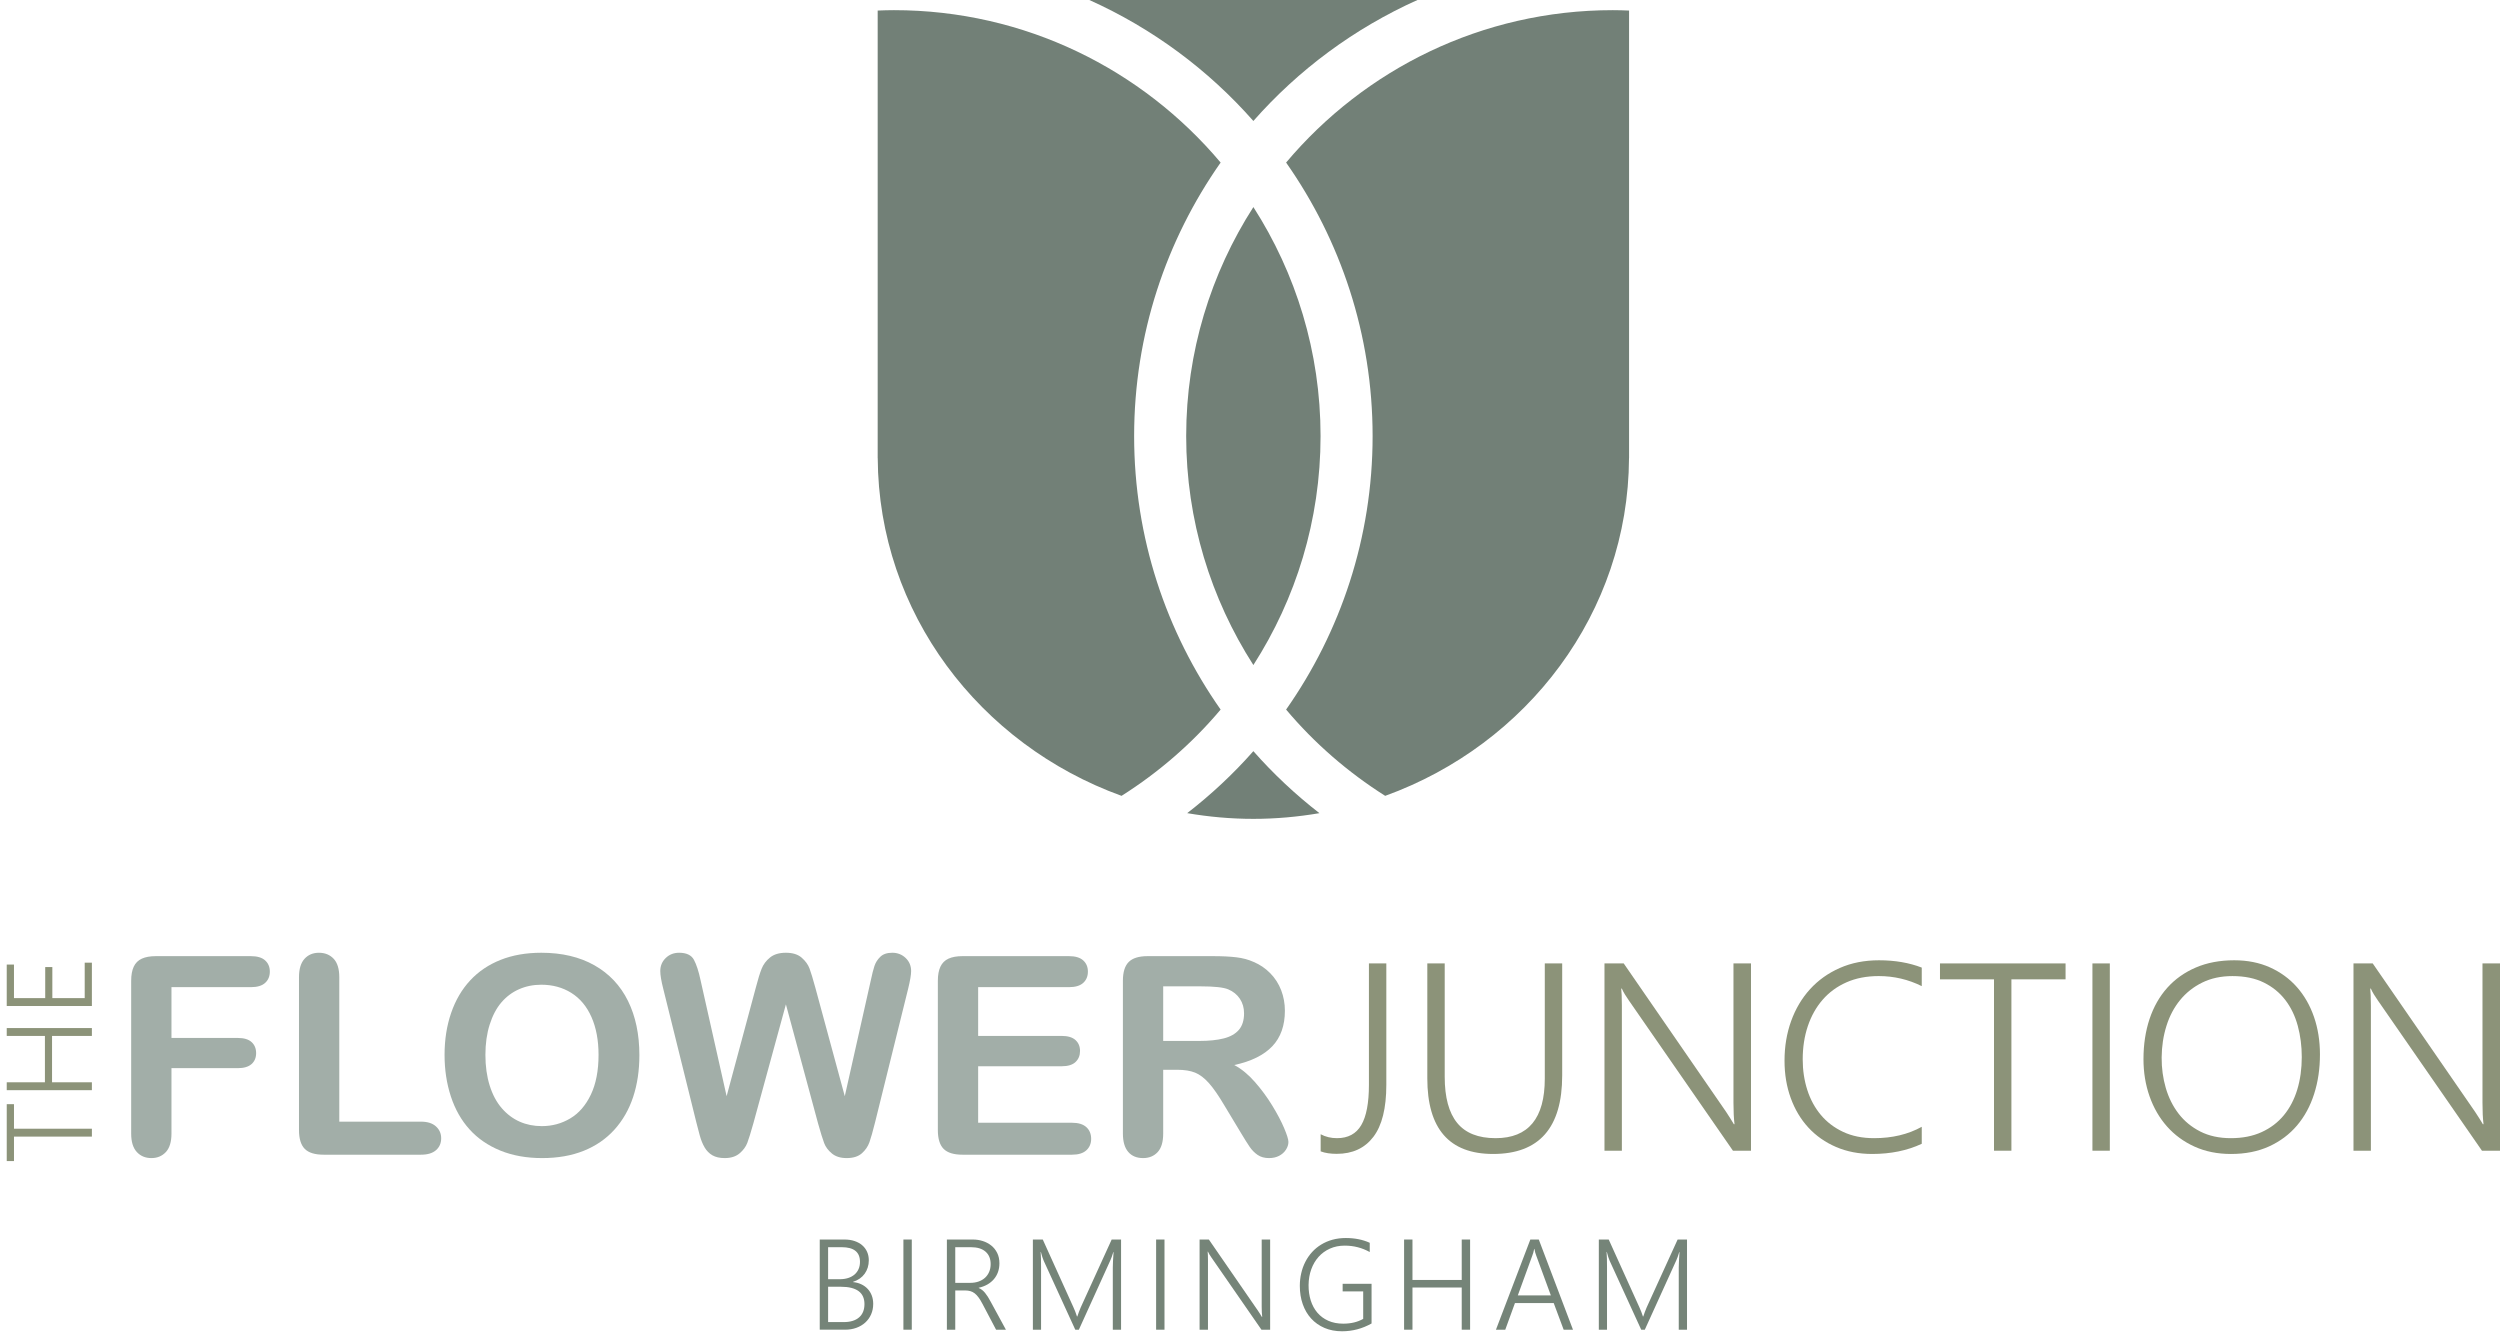
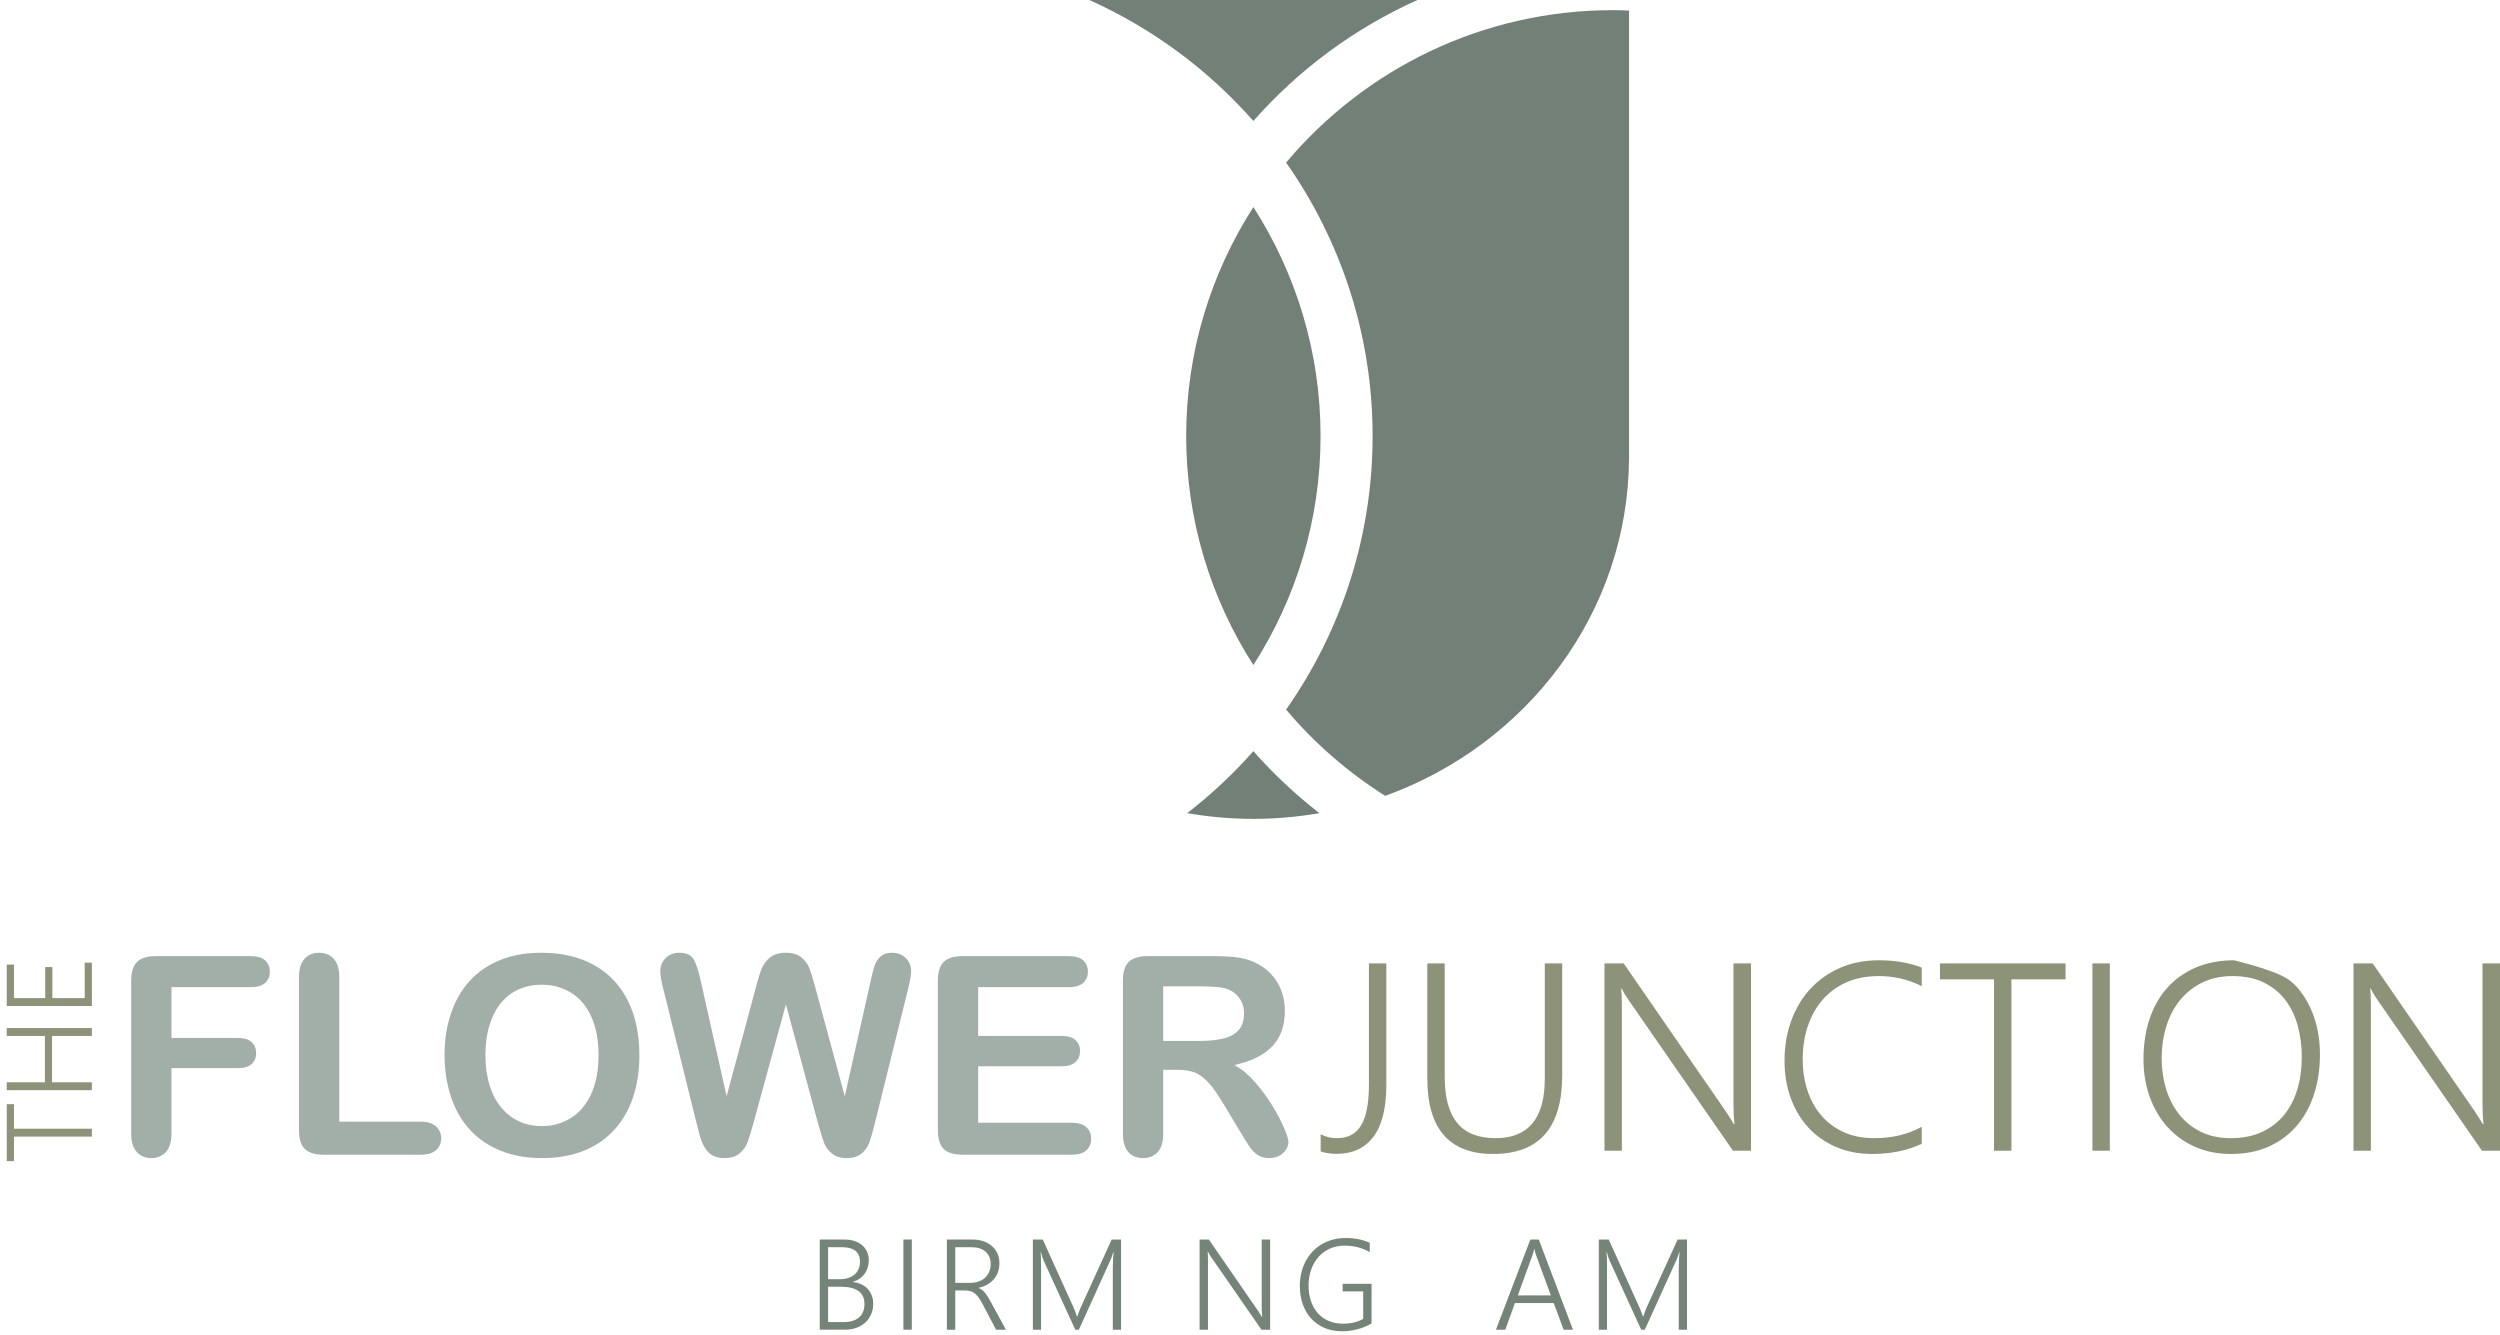
<svg xmlns="http://www.w3.org/2000/svg" viewBox="0 0 251 134" fill="none">
  <path d="M109.366 -0C115.697 2.842 121.31 7.003 125.838 12.146C130.366 7.003 135.979 2.842 142.311 -0H109.366Z" fill="#728077" />
  <path d="M119.093 43.781C119.093 52.24 121.576 60.126 125.839 66.771C130.101 60.126 132.584 52.24 132.584 43.781C132.584 35.321 130.101 27.436 125.839 20.79C121.576 27.436 119.093 35.321 119.093 43.781Z" fill="#728077" />
  <path d="M125.838 75.416C123.83 77.696 121.6 79.775 119.195 81.64C121.353 82.01 123.57 82.214 125.838 82.214C128.102 82.214 130.315 82.011 132.469 81.642C130.069 79.776 127.845 77.694 125.838 75.416Z" fill="#728077" />
-   <path d="M122.551 71.241C117.087 63.455 113.867 53.989 113.867 43.781C113.867 33.573 117.087 24.107 122.551 16.321C114.689 6.975 102.907 1.02 89.753 1.02C89.205 1.02 88.661 1.037 88.119 1.06V45.998H88.124C88.203 61.526 98.359 74.75 112.603 79.903C116.348 77.535 119.711 74.617 122.551 71.241Z" fill="#728077" />
  <path d="M161.924 1.02C148.771 1.02 136.989 6.975 129.125 16.321C134.59 24.107 137.81 33.573 137.81 43.781C137.81 53.989 134.59 63.455 129.125 71.241C131.966 74.617 135.329 77.535 139.073 79.903C153.318 74.75 163.475 61.526 163.553 45.998H163.558V1.06C163.016 1.037 162.472 1.02 161.924 1.02Z" fill="#728077" />
  <path d="M1.404 113.323H9.226V114.115H1.404V116.572H0.677V110.859H1.404V113.323Z" fill="#8C9379" />
  <path d="M9.225 104.008H5.225V108.662H9.225V109.454H0.676V108.662H4.51V104.008H0.676V103.217H9.225V104.008Z" fill="#8C9379" />
  <path d="M9.225 101.003H0.676V96.842H1.403V100.211H4.54V97.093H5.255V100.211H8.504V96.652H9.225V101.003Z" fill="#8C9379" />
  <path d="M25.184 99.111H17.216V104.21H23.877C24.494 104.21 24.955 104.349 25.259 104.625C25.562 104.902 25.715 105.271 25.715 105.733C25.715 106.196 25.561 106.563 25.252 106.835C24.943 107.107 24.485 107.243 23.877 107.243H17.216V113.811C17.216 114.645 17.026 115.264 16.651 115.668C16.273 116.071 15.79 116.272 15.2 116.272C14.601 116.272 14.112 116.069 13.736 115.661C13.358 115.253 13.17 114.636 13.17 113.811V98.471C13.17 97.891 13.257 97.418 13.429 97.051C13.601 96.684 13.872 96.416 14.24 96.248C14.607 96.081 15.077 95.997 15.649 95.997H25.184C25.828 95.997 26.308 96.14 26.62 96.425C26.934 96.711 27.091 97.085 27.091 97.547C27.091 98.019 26.934 98.397 26.62 98.682C26.308 98.968 25.828 99.111 25.184 99.111Z" fill="#A2AEA8" />
  <path d="M34.065 98.104V112.614H42.264C42.919 112.614 43.42 112.773 43.769 113.09C44.119 113.408 44.294 113.807 44.294 114.287C44.294 114.777 44.121 115.174 43.776 115.477C43.431 115.78 42.928 115.932 42.264 115.932H32.498C31.617 115.932 30.984 115.738 30.599 115.348C30.212 114.958 30.019 114.328 30.019 113.458V98.104C30.019 97.289 30.203 96.676 30.571 96.268C30.938 95.861 31.423 95.657 32.021 95.657C32.63 95.657 33.122 95.859 33.5 96.261C33.876 96.665 34.065 97.28 34.065 98.104Z" fill="#A2AEA8" />
  <path d="M60.094 105.91C60.094 104.451 59.858 103.186 59.386 102.117C58.914 101.046 58.239 100.238 57.364 99.689C56.487 99.141 55.482 98.866 54.346 98.866C53.538 98.866 52.791 99.018 52.105 99.322C51.42 99.626 50.83 100.068 50.335 100.648C49.84 101.227 49.449 101.969 49.163 102.871C48.877 103.774 48.735 104.786 48.735 105.91C48.735 107.044 48.877 108.068 49.163 108.984C49.449 109.9 49.854 110.659 50.376 111.261C50.898 111.864 51.498 112.315 52.174 112.614C52.85 112.914 53.593 113.063 54.401 113.063C55.436 113.063 56.387 112.805 57.254 112.288C58.122 111.772 58.811 110.974 59.325 109.895C59.837 108.816 60.094 107.488 60.094 105.91ZM54.346 95.656C56.417 95.656 58.194 96.076 59.679 96.915C61.163 97.753 62.287 98.946 63.05 100.491C63.812 102.037 64.194 103.852 64.194 105.937C64.194 107.479 63.985 108.879 63.567 110.139C63.15 111.4 62.523 112.492 61.688 113.417C60.852 114.342 59.826 115.049 58.61 115.538C57.392 116.028 55.999 116.272 54.428 116.272C52.866 116.272 51.468 116.021 50.233 115.518C48.998 115.014 47.967 114.305 47.141 113.39C46.314 112.474 45.69 111.373 45.268 110.085C44.845 108.798 44.634 107.406 44.634 105.91C44.634 104.378 44.854 102.973 45.296 101.695C45.735 100.417 46.374 99.329 47.209 98.43C48.044 97.533 49.062 96.847 50.26 96.371C51.459 95.895 52.821 95.656 54.346 95.656Z" fill="#A2AEA8" />
  <path d="M82.133 112.791L78.905 100.837L75.636 112.791C75.381 113.698 75.18 114.348 75.03 114.743C74.88 115.136 74.619 115.491 74.247 115.803C73.874 116.116 73.379 116.272 72.762 116.272C72.262 116.272 71.852 116.179 71.529 115.994C71.207 115.808 70.946 115.545 70.746 115.205C70.546 114.865 70.383 114.462 70.255 113.995C70.128 113.528 70.014 113.095 69.915 112.696L66.591 99.274C66.392 98.494 66.292 97.9 66.292 97.492C66.292 96.976 66.474 96.54 66.836 96.187C67.2 95.833 67.649 95.656 68.185 95.656C68.921 95.656 69.416 95.893 69.67 96.364C69.924 96.835 70.147 97.519 70.337 98.417L72.953 110.058L75.882 99.165C76.099 98.331 76.294 97.696 76.467 97.262C76.639 96.826 76.921 96.45 77.311 96.133C77.702 95.815 78.233 95.656 78.905 95.656C79.586 95.656 80.115 95.822 80.492 96.153C80.868 96.484 81.13 96.845 81.275 97.234C81.42 97.624 81.615 98.267 81.861 99.165L84.816 110.058L87.431 98.417C87.559 97.81 87.678 97.334 87.793 96.989C87.906 96.645 88.101 96.337 88.379 96.065C88.655 95.793 89.057 95.656 89.584 95.656C90.11 95.656 90.558 95.831 90.925 96.18C91.293 96.53 91.477 96.967 91.477 97.492C91.477 97.864 91.377 98.458 91.177 99.274L87.854 112.696C87.627 113.603 87.438 114.266 87.289 114.688C87.138 115.11 86.884 115.48 86.526 115.796C86.167 116.113 85.661 116.272 85.007 116.272C84.39 116.272 83.895 116.118 83.523 115.81C83.15 115.502 82.891 115.155 82.746 114.769C82.6 114.384 82.396 113.725 82.133 112.791Z" fill="#A2AEA8" />
  <path d="M107.318 99.111H98.206V104.006H106.596C107.214 104.006 107.674 104.145 107.979 104.421C108.283 104.698 108.435 105.063 108.435 105.515C108.435 105.97 108.286 106.339 107.986 106.624C107.686 106.91 107.223 107.052 106.596 107.052H98.206V112.724H107.631C108.267 112.724 108.746 112.871 109.069 113.165C109.391 113.46 109.552 113.851 109.552 114.342C109.552 114.813 109.391 115.196 109.069 115.491C108.746 115.785 108.267 115.932 107.631 115.932H96.639C95.758 115.932 95.125 115.737 94.739 115.347C94.353 114.958 94.16 114.328 94.16 113.458V98.471C94.16 97.891 94.246 97.418 94.42 97.051C94.592 96.684 94.862 96.416 95.23 96.248C95.597 96.081 96.067 95.996 96.639 95.996H107.318C107.963 95.996 108.442 96.14 108.755 96.425C109.069 96.711 109.225 97.085 109.225 97.547C109.225 98.019 109.069 98.397 108.755 98.682C108.442 98.968 107.963 99.111 107.318 99.111Z" fill="#A2AEA8" />
  <path d="M120.517 99.029H116.785V104.51H120.408C121.38 104.51 122.197 104.426 122.86 104.258C123.523 104.09 124.029 103.805 124.379 103.402C124.728 102.998 124.903 102.443 124.903 101.736C124.903 101.183 124.762 100.695 124.481 100.274C124.199 99.852 123.809 99.537 123.309 99.329C122.837 99.13 121.907 99.029 120.517 99.029ZM118.202 107.406H116.785V113.811C116.785 114.654 116.599 115.275 116.226 115.674C115.853 116.073 115.368 116.272 114.768 116.272C114.124 116.272 113.625 116.064 113.271 115.647C112.916 115.23 112.739 114.618 112.739 113.811V98.471C112.739 97.601 112.934 96.971 113.325 96.581C113.715 96.192 114.347 95.997 115.219 95.997H121.797C122.705 95.997 123.482 96.035 124.126 96.112C124.771 96.189 125.353 96.346 125.87 96.581C126.497 96.845 127.051 97.221 127.532 97.71C128.013 98.2 128.379 98.769 128.629 99.417C128.878 100.066 129.003 100.752 129.003 101.477C129.003 102.964 128.583 104.152 127.743 105.04C126.903 105.929 125.629 106.559 123.922 106.93C124.64 107.311 125.325 107.874 125.979 108.617C126.633 109.36 127.216 110.151 127.729 110.989C128.242 111.828 128.642 112.585 128.927 113.261C129.213 113.936 129.357 114.401 129.357 114.654C129.357 114.918 129.273 115.177 129.105 115.436C128.936 115.695 128.707 115.898 128.417 116.048C128.126 116.198 127.791 116.272 127.409 116.272C126.955 116.272 126.573 116.166 126.265 115.953C125.956 115.74 125.691 115.47 125.468 115.144C125.245 114.817 124.943 114.337 124.563 113.702L122.942 111.01C122.36 110.022 121.84 109.269 121.382 108.752C120.923 108.236 120.457 107.882 119.986 107.692C119.514 107.502 118.919 107.406 118.202 107.406Z" fill="#A2AEA8" />
  <path d="M139.187 108.922C139.187 111.264 138.753 113.004 137.887 114.141C137.02 115.278 135.794 115.846 134.208 115.846C133.903 115.846 133.614 115.826 133.342 115.786C133.071 115.747 132.821 115.683 132.594 115.596V113.878C133.084 114.141 133.631 114.272 134.235 114.272C135.347 114.272 136.159 113.834 136.671 112.961C137.184 112.087 137.44 110.74 137.44 108.922V96.727H139.187V108.922Z" fill="#8C9379" />
  <path d="M156.844 107.978C156.844 113.231 154.532 115.858 149.908 115.858C145.504 115.858 143.302 113.328 143.302 108.266V96.726H145.049V108.109C145.049 110.172 145.465 111.715 146.297 112.738C147.129 113.761 148.416 114.272 150.158 114.272C153.45 114.272 155.097 112.279 155.097 108.292V96.726H156.844V107.978Z" fill="#8C9379" />
  <path d="M173.988 115.531L163.533 100.438C163.401 100.245 163.272 100.049 163.145 99.847C163.018 99.646 162.915 99.45 162.836 99.257H162.77C162.788 99.415 162.803 99.633 162.816 99.913C162.83 100.193 162.836 100.542 162.836 100.962V115.531H161.09V96.727H163.021L173.304 111.636C173.462 111.872 173.604 112.093 173.731 112.298C173.858 112.504 173.975 112.694 174.079 112.869H174.145C174.11 112.581 174.084 112.256 174.066 111.898C174.049 111.54 174.04 111.142 174.04 110.705V96.727H175.8V115.531H173.988Z" fill="#8C9379" />
  <path d="M192.944 114.836C191.491 115.518 189.831 115.858 187.966 115.858C186.635 115.858 185.427 115.625 184.342 115.157C183.256 114.69 182.329 114.04 181.563 113.21C180.797 112.379 180.206 111.391 179.791 110.246C179.374 109.101 179.166 107.851 179.166 106.496C179.166 105.071 179.387 103.744 179.829 102.516C180.272 101.288 180.904 100.221 181.727 99.316C182.55 98.412 183.547 97.701 184.715 97.186C185.885 96.669 187.196 96.412 188.649 96.412C190.251 96.412 191.683 96.657 192.944 97.146V99.008C191.595 98.336 190.156 97.998 188.624 97.998C187.406 97.998 186.324 98.208 185.379 98.628C184.433 99.048 183.636 99.631 182.989 100.379C182.34 101.126 181.846 102.009 181.504 103.027C181.162 104.046 180.992 105.159 180.992 106.364C180.992 107.449 181.145 108.469 181.451 109.427C181.758 110.384 182.212 111.221 182.811 111.937C183.411 112.655 184.157 113.222 185.051 113.642C185.944 114.062 186.982 114.272 188.163 114.272C189.976 114.272 191.57 113.892 192.944 113.131V114.836Z" fill="#8C9379" />
  <path d="M201.945 98.326V115.531H200.198V98.326H194.774V96.727H207.383V98.326H201.945Z" fill="#8C9379" />
  <path d="M211.826 115.531H210.08V96.727H211.826V115.531Z" fill="#8C9379" />
-   <path d="M224.137 97.999C222.998 97.999 221.989 98.215 221.109 98.648C220.229 99.08 219.487 99.667 218.883 100.405C218.279 101.144 217.821 102.009 217.511 103.002C217.199 103.993 217.039 105.049 217.03 106.168C217.022 107.235 217.16 108.255 217.444 109.23C217.729 110.205 218.158 111.065 218.731 111.813C219.305 112.56 220.029 113.157 220.905 113.603C221.782 114.049 222.806 114.272 223.98 114.272C225.153 114.272 226.183 114.069 227.072 113.662C227.961 113.256 228.703 112.692 229.299 111.97C229.893 111.249 230.343 110.39 230.645 109.394C230.946 108.398 231.098 107.309 231.098 106.129C231.098 105.027 230.964 103.982 230.697 102.995C230.429 102.007 230.014 101.144 229.449 100.405C228.885 99.667 228.165 99.08 227.289 98.648C226.413 98.215 225.362 97.999 224.137 97.999ZM223.991 115.859C222.635 115.859 221.414 115.612 220.327 115.118C219.241 114.624 218.32 113.949 217.563 113.091C216.805 112.235 216.224 111.227 215.815 110.069C215.409 108.911 215.205 107.668 215.205 106.339C215.205 104.87 215.409 103.526 215.815 102.306C216.224 101.087 216.816 100.043 217.595 99.172C218.374 98.303 219.329 97.626 220.459 97.139C221.588 96.655 222.876 96.412 224.321 96.412C225.652 96.412 226.847 96.651 227.906 97.127C228.966 97.604 229.868 98.263 230.612 99.107C231.356 99.95 231.927 100.949 232.326 102.103C232.724 103.257 232.923 104.512 232.923 105.866C232.923 107.292 232.729 108.614 232.338 109.833C231.95 111.053 231.376 112.109 230.619 113C229.861 113.892 228.929 114.591 227.82 115.098C226.713 115.605 225.437 115.859 223.991 115.859Z" fill="#8C9379" />
+   <path d="M224.137 97.999C222.998 97.999 221.989 98.215 221.109 98.648C220.229 99.08 219.487 99.667 218.883 100.405C218.279 101.144 217.821 102.009 217.511 103.002C217.199 103.993 217.039 105.049 217.03 106.168C217.022 107.235 217.16 108.255 217.444 109.23C217.729 110.205 218.158 111.065 218.731 111.813C219.305 112.56 220.029 113.157 220.905 113.603C221.782 114.049 222.806 114.272 223.98 114.272C225.153 114.272 226.183 114.069 227.072 113.662C227.961 113.256 228.703 112.692 229.299 111.97C229.893 111.249 230.343 110.39 230.645 109.394C230.946 108.398 231.098 107.309 231.098 106.129C231.098 105.027 230.964 103.982 230.697 102.995C230.429 102.007 230.014 101.144 229.449 100.405C228.885 99.667 228.165 99.08 227.289 98.648C226.413 98.215 225.362 97.999 224.137 97.999ZM223.991 115.859C222.635 115.859 221.414 115.612 220.327 115.118C219.241 114.624 218.32 113.949 217.563 113.091C216.805 112.235 216.224 111.227 215.815 110.069C215.409 108.911 215.205 107.668 215.205 106.339C215.205 104.87 215.409 103.526 215.815 102.306C216.224 101.087 216.816 100.043 217.595 99.172C218.374 98.303 219.329 97.626 220.459 97.139C221.588 96.655 222.876 96.412 224.321 96.412C228.966 97.604 229.868 98.263 230.612 99.107C231.356 99.95 231.927 100.949 232.326 102.103C232.724 103.257 232.923 104.512 232.923 105.866C232.923 107.292 232.729 108.614 232.338 109.833C231.95 111.053 231.376 112.109 230.619 113C229.861 113.892 228.929 114.591 227.82 115.098C226.713 115.605 225.437 115.859 223.991 115.859Z" fill="#8C9379" />
  <path d="M249.188 115.531L238.733 100.438C238.601 100.245 238.472 100.049 238.345 99.847C238.218 99.646 238.116 99.45 238.037 99.257H237.971C237.989 99.415 238.004 99.633 238.016 99.913C238.03 100.193 238.037 100.542 238.037 100.962V115.531H236.29V96.727H238.221L248.504 111.636C248.663 111.872 248.804 112.093 248.932 112.298C249.058 112.504 249.175 112.694 249.28 112.869H249.345C249.31 112.581 249.284 112.256 249.266 111.898C249.249 111.54 249.241 111.142 249.241 110.705V96.727H251V115.531H249.188Z" fill="#8C9379" />
  <path d="M83.142 129.19V132.738H84.704C85.375 132.738 85.89 132.581 86.251 132.267C86.611 131.954 86.792 131.509 86.792 130.932C86.792 129.771 86.001 129.19 84.42 129.19H83.142ZM83.142 125.218V128.432H84.319C84.627 128.432 84.905 128.392 85.154 128.312C85.402 128.232 85.615 128.116 85.793 127.965C85.969 127.813 86.105 127.63 86.2 127.415C86.296 127.2 86.342 126.959 86.342 126.689C86.342 125.708 85.731 125.218 84.508 125.218H83.142ZM82.302 133.501V124.448H84.78C85.156 124.448 85.494 124.499 85.796 124.599C86.096 124.701 86.354 124.842 86.567 125.026C86.78 125.209 86.943 125.429 87.057 125.686C87.17 125.942 87.228 126.225 87.228 126.532C87.228 126.793 87.191 127.036 87.121 127.264C87.049 127.491 86.945 127.699 86.811 127.886C86.675 128.073 86.51 128.236 86.314 128.372C86.118 128.508 85.895 128.617 85.647 128.697V128.722C85.95 128.752 86.227 128.826 86.475 128.943C86.724 129.061 86.937 129.215 87.114 129.405C87.291 129.593 87.428 129.815 87.525 130.07C87.622 130.326 87.67 130.604 87.67 130.907C87.67 131.29 87.601 131.64 87.461 131.959C87.323 132.276 87.127 132.55 86.877 132.779C86.626 133.008 86.328 133.186 85.982 133.312C85.636 133.439 85.254 133.501 84.837 133.501H82.302Z" fill="#758478" />
  <path d="M91.543 133.502H90.702V124.448H91.543V133.502Z" fill="#758478" />
  <path d="M95.908 125.218V128.798H97.413C97.716 128.798 97.995 128.754 98.248 128.666C98.501 128.577 98.716 128.451 98.897 128.287C99.075 128.123 99.215 127.925 99.313 127.693C99.413 127.461 99.462 127.201 99.462 126.91C99.462 126.384 99.292 125.97 98.953 125.67C98.614 125.369 98.124 125.218 97.483 125.218H95.908ZM100.006 133.502L98.64 130.907C98.505 130.65 98.375 130.435 98.248 130.263C98.122 130.09 97.99 129.953 97.856 129.849C97.721 129.746 97.577 129.673 97.422 129.629C97.269 129.585 97.097 129.562 96.907 129.562H95.908V133.502H95.067V124.449H97.678C98.02 124.449 98.35 124.498 98.669 124.6C98.987 124.7 99.27 124.85 99.519 125.048C99.768 125.245 99.967 125.494 100.116 125.793C100.267 126.092 100.341 126.439 100.341 126.835C100.341 127.155 100.293 127.449 100.196 127.719C100.099 127.989 99.961 128.226 99.781 128.435C99.602 128.643 99.385 128.82 99.13 128.966C98.875 129.11 98.587 129.219 98.267 129.29V129.316C98.389 129.366 98.501 129.432 98.602 129.511C98.704 129.592 98.801 129.688 98.897 129.802C98.99 129.916 99.084 130.046 99.178 130.194C99.27 130.341 99.367 130.509 99.469 130.699L100.993 133.502H100.006Z" fill="#758478" />
  <path d="M111.726 133.502V127.252C111.726 126.931 111.751 126.416 111.802 125.705H111.777C111.718 125.894 111.665 126.058 111.616 126.197C111.567 126.336 111.522 126.45 111.479 126.538L108.318 133.502H107.958L104.789 126.582C104.696 126.372 104.601 126.075 104.504 125.692H104.48C104.496 125.886 104.507 126.107 104.513 126.354C104.52 126.603 104.523 126.879 104.523 127.182V133.502H103.701V124.448H104.694L107.774 131.254C107.837 131.397 107.9 131.543 107.96 131.694C108.021 131.843 108.077 132.001 108.128 132.17H108.166C108.225 132.001 108.279 131.848 108.327 131.709C108.376 131.57 108.436 131.42 108.507 131.261L111.613 124.448H112.555V133.502H111.726Z" fill="#758478" />
-   <path d="M116.915 133.502H116.074V124.448H116.915V133.502Z" fill="#758478" />
  <path d="M126.649 133.502L121.615 126.235C121.552 126.143 121.489 126.047 121.429 125.951C121.368 125.854 121.318 125.76 121.28 125.667H121.248C121.256 125.743 121.264 125.848 121.271 125.982C121.276 126.117 121.28 126.286 121.28 126.488V133.502H120.439V124.448H121.369L126.32 131.627C126.396 131.74 126.465 131.847 126.526 131.946C126.587 132.045 126.643 132.136 126.693 132.22H126.725C126.708 132.082 126.695 131.925 126.687 131.753C126.679 131.58 126.674 131.388 126.674 131.178V124.448H127.522V133.502H126.649Z" fill="#758478" />
  <path d="M137.705 132.877C136.774 133.399 135.788 133.66 134.745 133.66C134.088 133.66 133.498 133.547 132.975 133.322C132.452 133.097 132.008 132.783 131.641 132.381C131.273 131.98 130.992 131.499 130.796 130.941C130.6 130.384 130.502 129.771 130.502 129.101C130.502 128.66 130.549 128.235 130.645 127.826C130.739 127.417 130.878 127.034 131.062 126.677C131.246 126.319 131.47 125.995 131.736 125.704C132.001 125.414 132.306 125.163 132.649 124.954C132.993 124.743 133.372 124.581 133.784 124.467C134.198 124.354 134.643 124.297 135.119 124.297C136.017 124.297 136.818 124.456 137.522 124.776V125.704C136.746 125.275 135.911 125.061 135.017 125.061C134.466 125.061 133.966 125.161 133.519 125.363C133.072 125.565 132.691 125.844 132.377 126.197C132.063 126.551 131.819 126.969 131.647 127.45C131.475 127.932 131.386 128.456 131.381 129.02C131.377 129.58 131.45 130.096 131.599 130.569C131.749 131.043 131.972 131.452 132.267 131.798C132.562 132.143 132.926 132.411 133.361 132.605C133.795 132.799 134.297 132.896 134.866 132.896C135.633 132.896 136.3 132.736 136.865 132.416V129.657H134.802V128.893H137.705V132.877Z" fill="#758478" />
-   <path d="M146.757 133.502V129.266H141.812V133.502H140.971V124.448H141.812V128.508H146.757V124.448H147.598V133.502H146.757Z" fill="#758478" />
  <path d="M154.228 126.033C154.198 125.952 154.167 125.861 154.136 125.755C154.104 125.65 154.078 125.529 154.057 125.395H154.031C154.006 125.529 153.977 125.65 153.947 125.755C153.915 125.861 153.884 125.952 153.854 126.033L152.387 130.061H155.707L154.228 126.033ZM156.991 133.502L155.992 130.825H152.102L151.129 133.502H150.193L153.646 124.448H154.494L157.927 133.502H156.991Z" fill="#758478" />
  <path d="M168.547 133.502V127.252C168.547 126.931 168.572 126.416 168.623 125.705H168.598C168.539 125.894 168.485 126.058 168.437 126.197C168.388 126.336 168.343 126.45 168.3 126.538L165.139 133.502H164.778L161.61 126.582C161.517 126.372 161.422 126.075 161.325 125.692H161.3C161.317 125.886 161.328 126.107 161.334 126.354C161.341 126.603 161.344 126.879 161.344 127.182V133.502H160.522V124.448H161.515L164.595 131.254C164.658 131.397 164.721 131.543 164.781 131.694C164.842 131.843 164.898 132.001 164.949 132.17H164.987C165.045 132.001 165.1 131.848 165.148 131.709C165.197 131.57 165.257 131.42 165.328 131.261L168.434 124.448H169.376V133.502H168.547Z" fill="#758478" />
</svg>